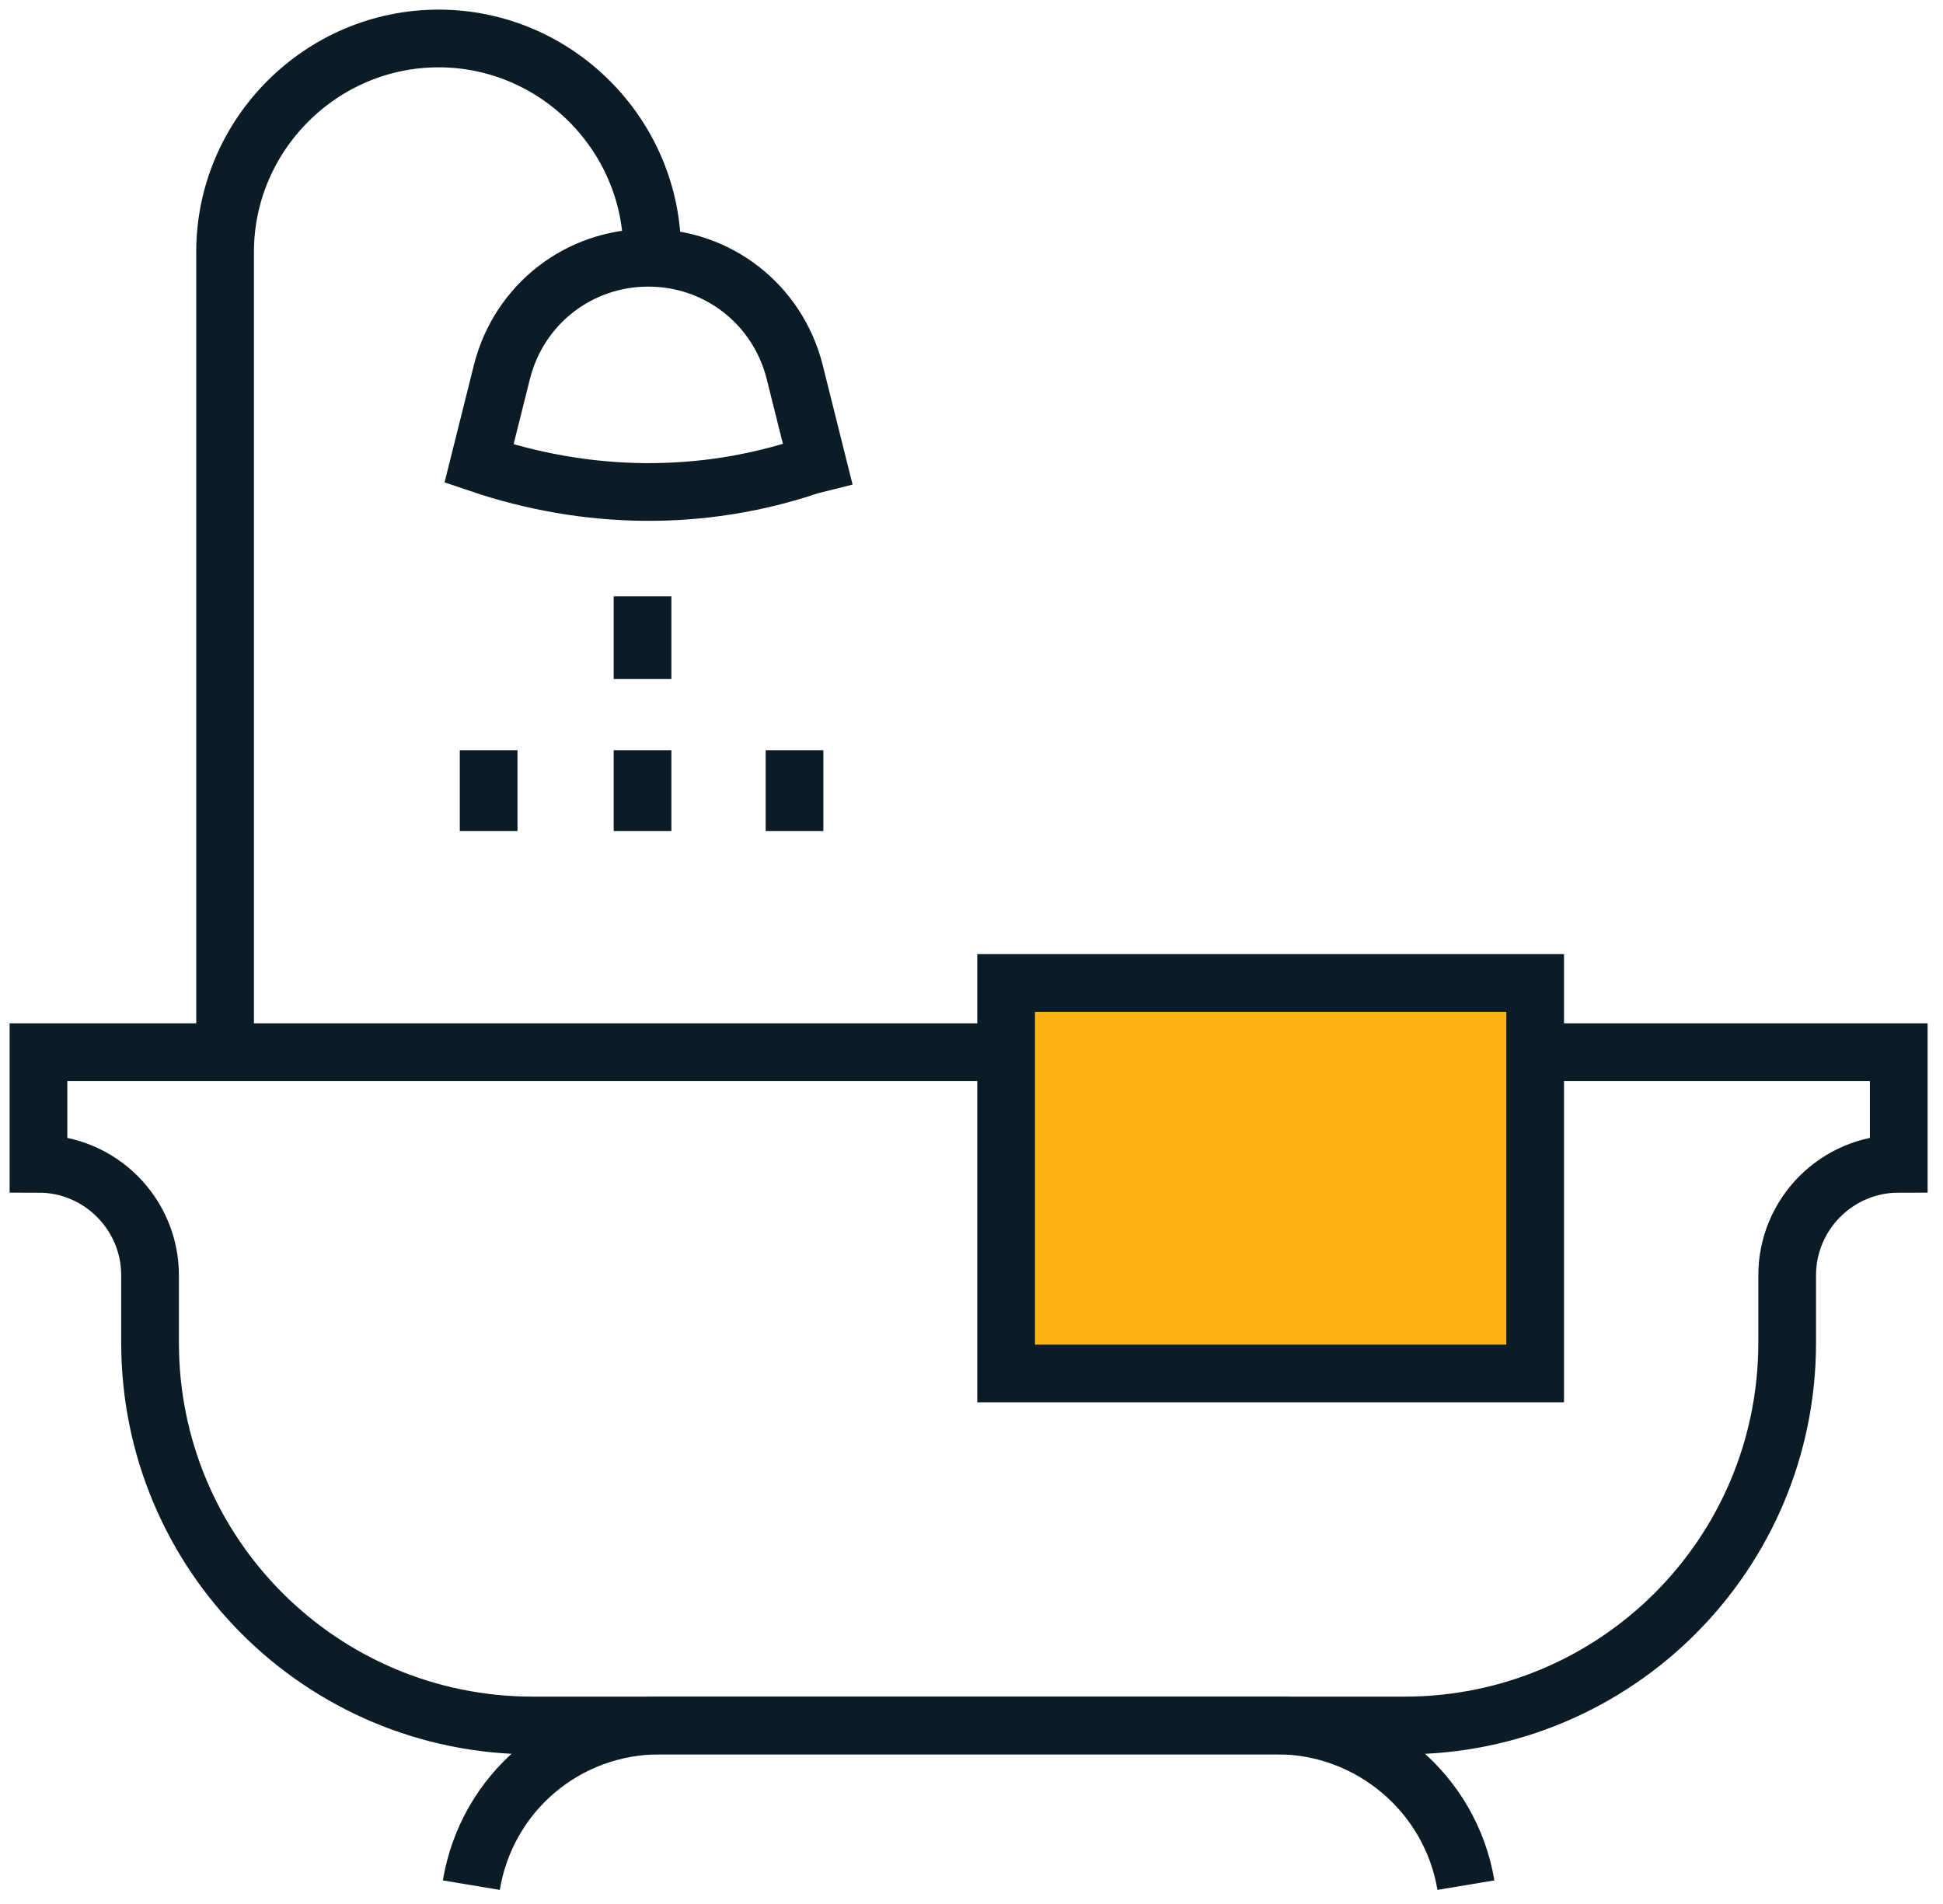
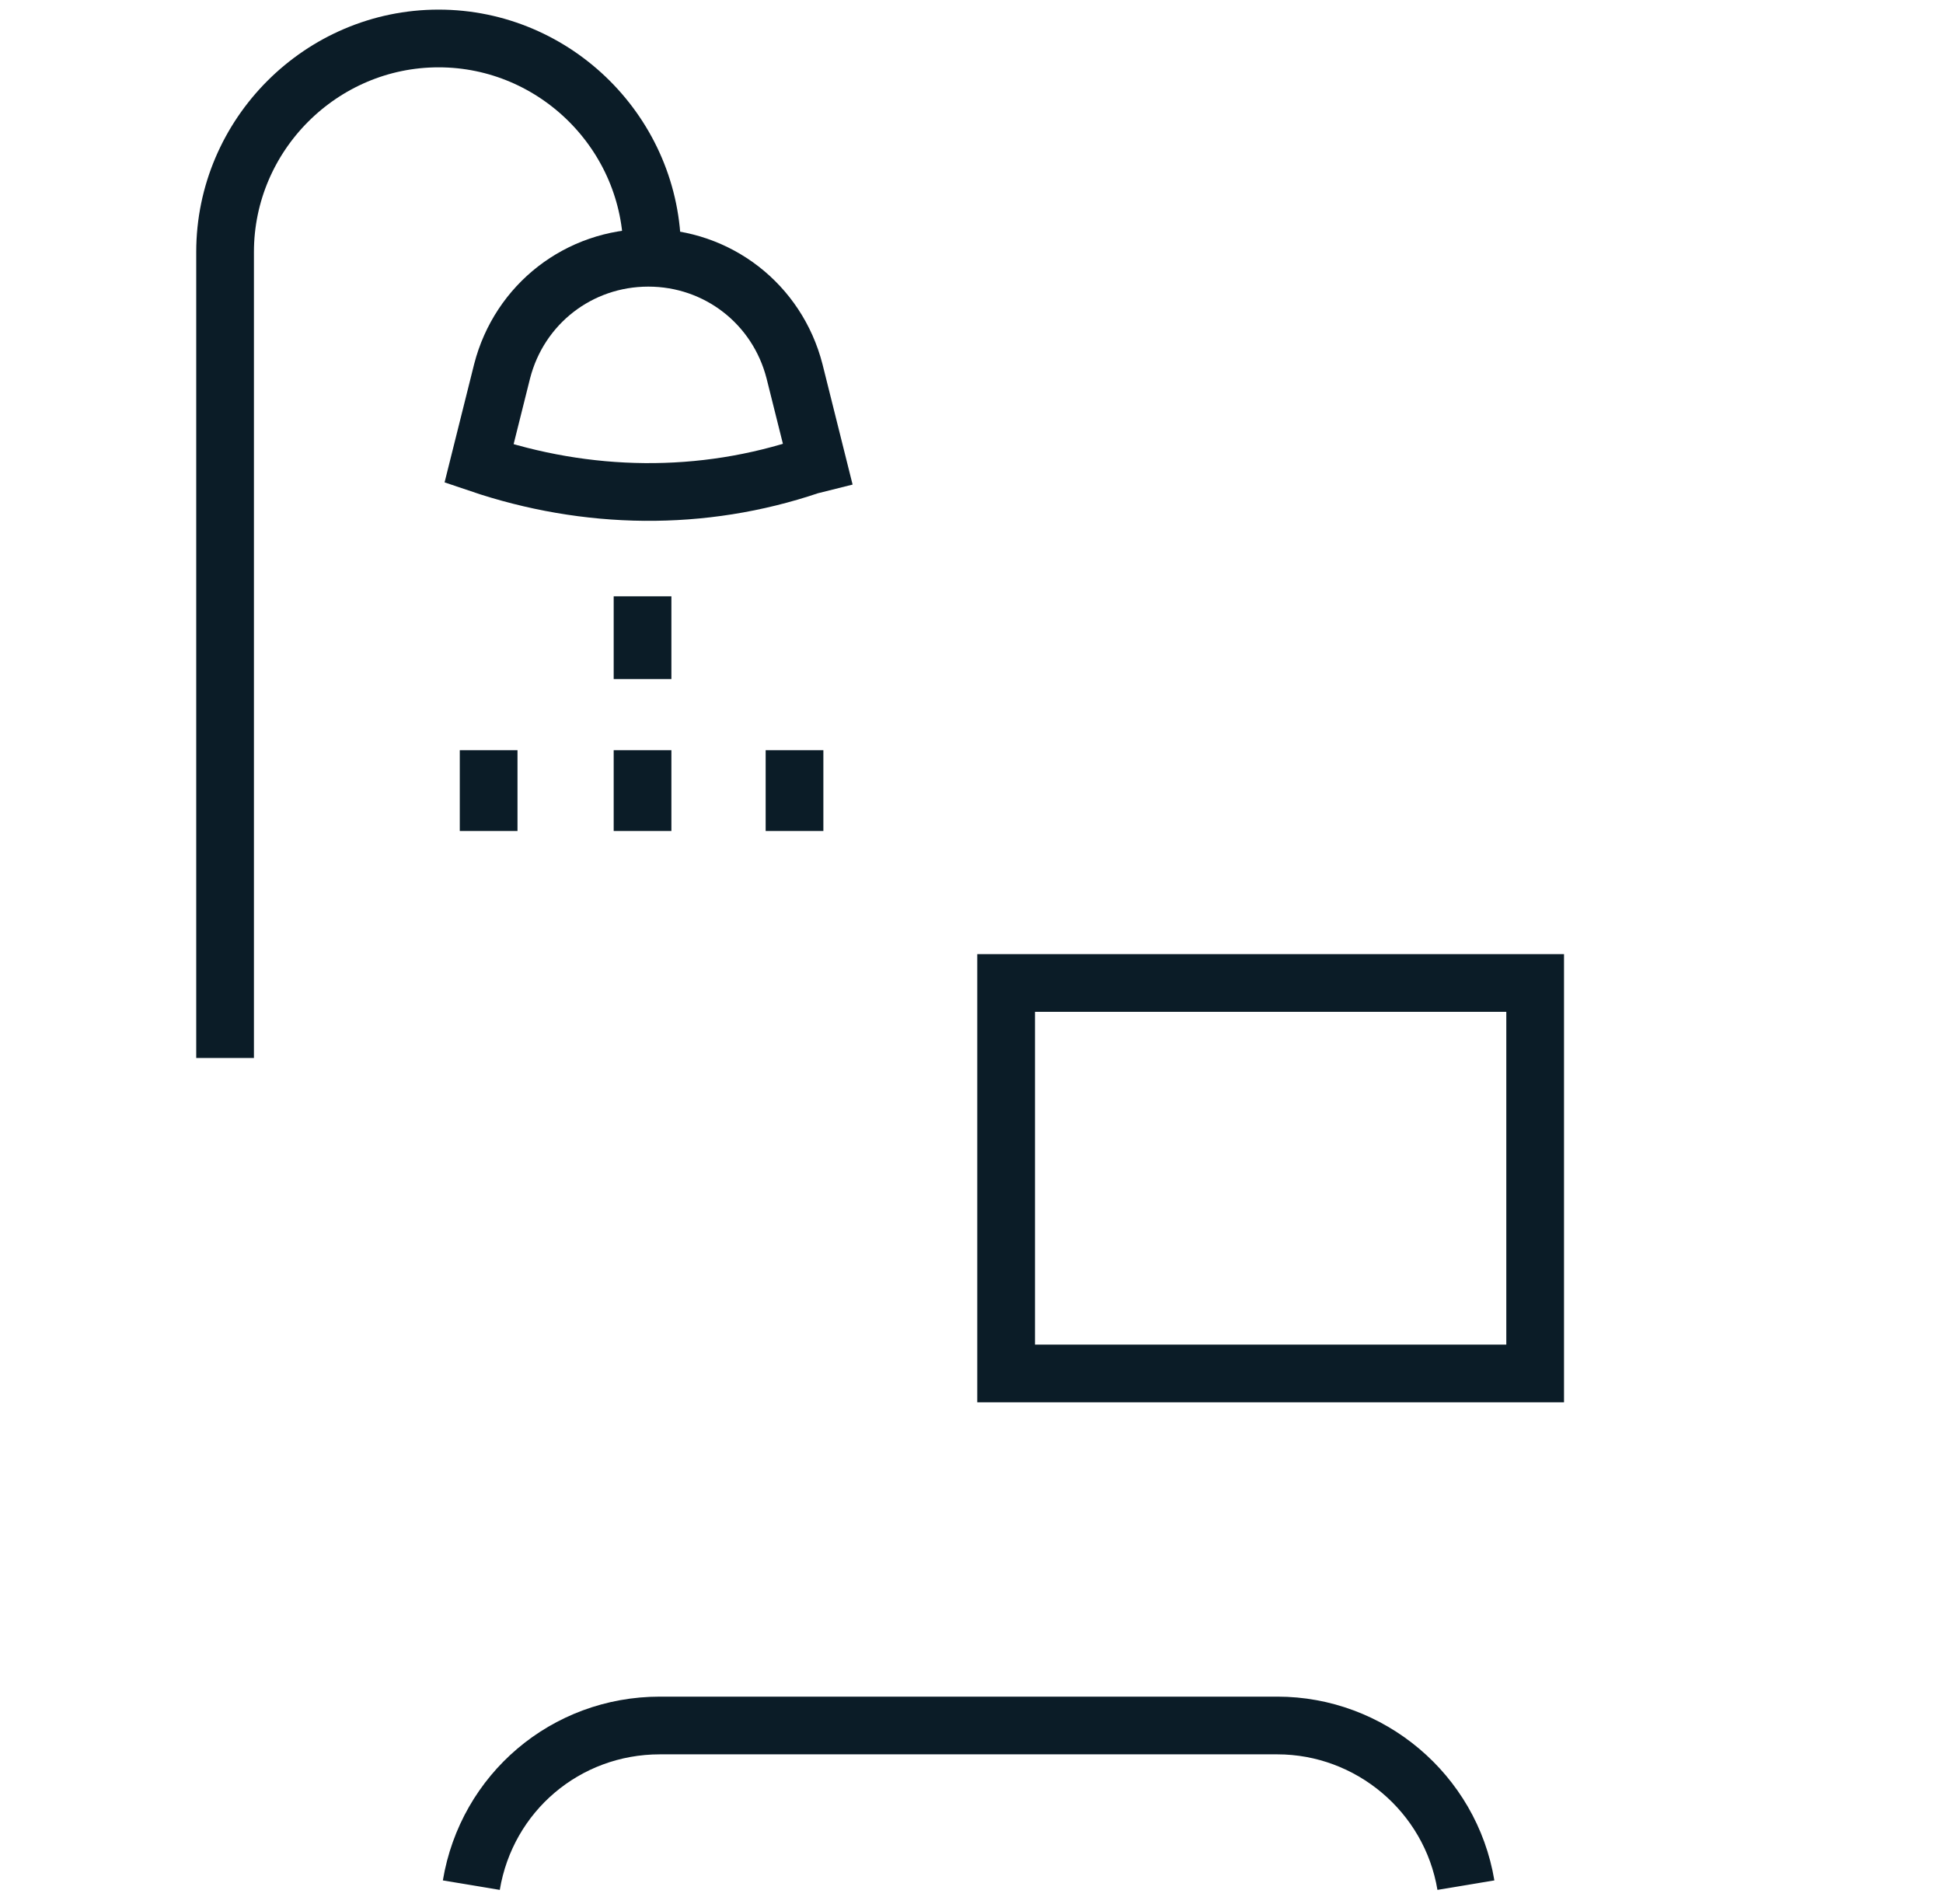
<svg xmlns="http://www.w3.org/2000/svg" width="101" height="99" viewBox="0 0 101 99" fill="none">
-   <path d="M79.8 50.7H51.9V71.6H79.8V50.7Z" fill="#FDB515" />
-   <path d="M79.8 54.7H98.7V60.5C95.5 60.5 92.9 63.1 92.9 66.3V69.8C92.9 80.8 84 89.7 73 89.7H27.7C16.7 89.7 7.8 80.8 7.8 69.8V66.3C7.8 63.1 5.2 60.5 2 60.5V54.7H52.2" stroke="#0B1C27" stroke-width="3" stroke-miterlimit="10" />
  <path d="M76.2 98C75.4 93.2 71.2 89.7 66.4 89.7H34.3C29.4 89.7 25.3 93.2 24.5 98" stroke="#0B1C27" stroke-width="3" stroke-miterlimit="10" />
  <path d="M79.8 51.1H52.3V71.4H79.8V51.1Z" stroke="#0B1C27" stroke-width="3" stroke-miterlimit="10" />
  <path d="M11.7 55V13.1C11.7 7 16.7 2 22.8 2C28.9 2 33.9 7 33.9 13.1V13.5" stroke="#0B1C27" stroke-width="3" stroke-miterlimit="10" />
  <path d="M42.5 24.1L42.1 24.2C36.5 26.1 30.5 26 24.9 24.1L26.1 19.3C27 15.8 30.1 13.4 33.7 13.4C37.3 13.4 40.4 15.8 41.3 19.3L42.5 24.1Z" stroke="#0B1C27" stroke-width="3" stroke-miterlimit="10" />
  <path d="M33.4 39V43.2" stroke="#0B1C27" stroke-width="3" stroke-miterlimit="10" />
  <path d="M33.4 31V35.3" stroke="#0B1C27" stroke-width="3" stroke-miterlimit="10" />
  <path d="M25.4 39V43.2" stroke="#0B1C27" stroke-width="3" stroke-miterlimit="10" />
  <path d="M41.3 39V43.2" stroke="#0B1C27" stroke-width="3" stroke-miterlimit="10" />
</svg>